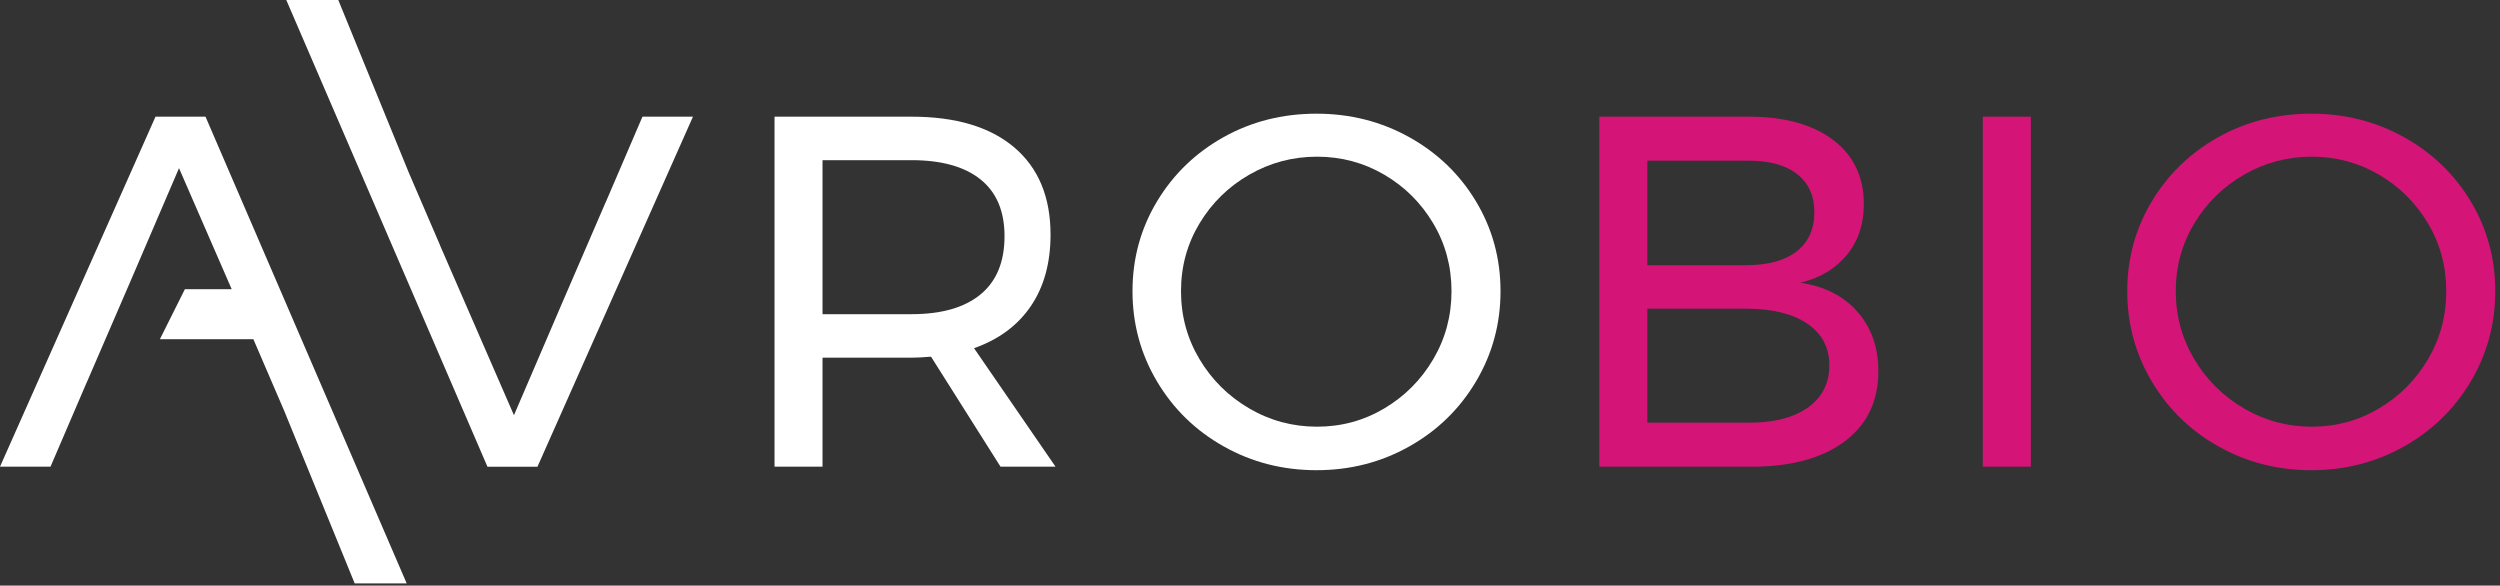
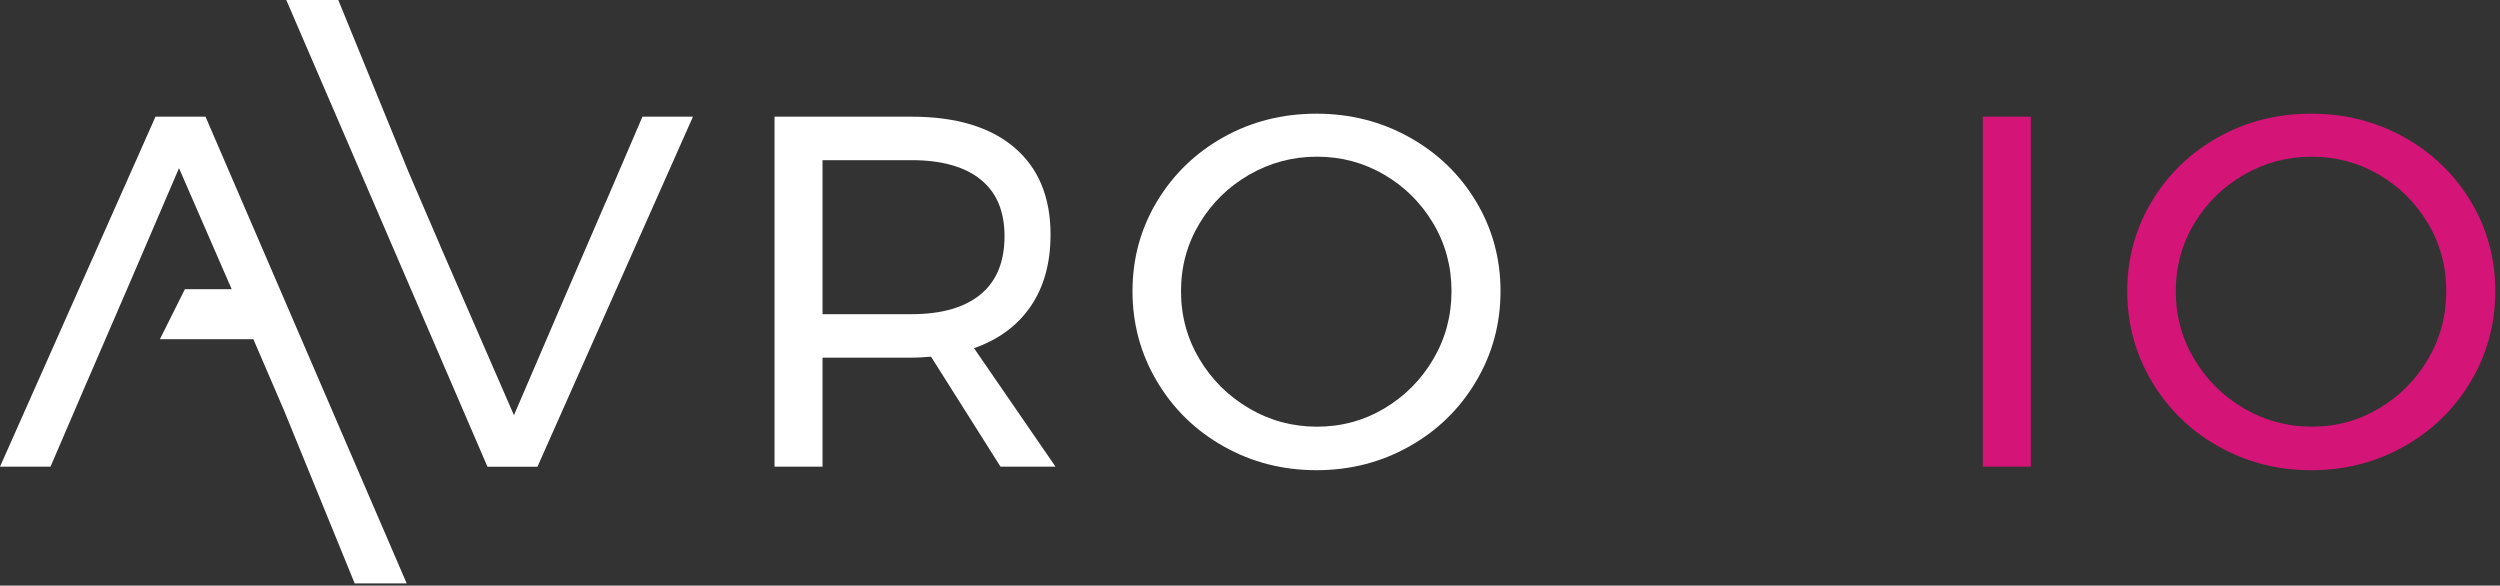
<svg xmlns="http://www.w3.org/2000/svg" width="222px" height="52px" viewBox="0 0 222 52" version="1.1">
  <rect x="0" y="0" width="222" height="52" fill="#333333" stroke="none" />
  <title>avrobio</title>
  <desc>Created with Sketch.</desc>
  <g id="Page-1" stroke="none" stroke-width="1" fill="none" fill-rule="evenodd">
    <g id="avrobio" fill-rule="nonzero">
      <path d="M80.944,27.899 C83.608,27.899 85.65,27.314 87.07,26.145 C88.491,24.976 89.202,23.253 89.202,20.972 C89.202,18.753 88.491,17.073 87.07,15.933 C85.65,14.794 83.608,14.223 80.944,14.223 L73.04,14.223 L73.04,27.899 L80.944,27.899 Z M88.847,41.442 L82.675,31.673 C81.965,31.733 81.388,31.762 80.944,31.762 L73.04,31.762 L73.04,41.442 L68.778,41.442 L68.778,10.361 L80.944,10.361 C84.88,10.361 87.922,11.271 90.068,13.091 C92.214,14.912 93.288,17.495 93.288,20.839 C93.288,23.355 92.703,25.472 91.534,27.189 C90.363,28.906 88.684,30.149 86.494,30.919 L93.731,41.442 L88.847,41.442 Z" id="Fill-1" fill="#FFFFFF" />
      <path d="M110.934,15.512 C109.084,16.577 107.611,18.021 106.516,19.841 C105.421,21.661 104.873,23.667 104.873,25.857 C104.873,28.048 105.421,30.061 106.516,31.896 C107.611,33.732 109.084,35.19 110.934,36.27 C112.783,37.351 114.789,37.89 116.95,37.89 C119.111,37.89 121.102,37.351 122.922,36.27 C124.743,35.19 126.192,33.732 127.274,31.896 C128.354,30.061 128.894,28.048 128.894,25.857 C128.894,23.667 128.354,21.661 127.274,19.841 C126.192,18.021 124.743,16.577 122.922,15.512 C121.102,14.446 119.111,13.913 116.95,13.913 C114.789,13.913 112.783,14.446 110.934,15.512 M125.142,12.182 C127.643,13.574 129.62,15.475 131.07,17.887 C132.519,20.3 133.246,22.957 133.246,25.857 C133.246,28.758 132.519,31.43 131.07,33.871 C129.62,36.314 127.643,38.239 125.142,39.644 C122.641,41.051 119.895,41.753 116.906,41.753 C113.915,41.753 111.17,41.051 108.669,39.644 C106.168,38.239 104.192,36.314 102.742,33.871 C101.291,31.43 100.566,28.758 100.566,25.857 C100.566,22.957 101.291,20.3 102.742,17.887 C104.192,15.475 106.161,13.574 108.647,12.182 C111.134,10.79 113.887,10.095 116.906,10.095 C119.895,10.095 122.641,10.79 125.142,12.182" id="Fill-3" fill="#FFFFFF" />
-       <path d="M160.492,36.225 C161.794,35.323 162.446,34.057 162.446,32.429 C162.446,30.86 161.794,29.631 160.492,28.744 C159.189,27.855 157.384,27.412 155.075,27.412 L146.284,27.412 L146.284,37.535 L155.075,37.535 C157.384,37.566 159.189,37.128 160.492,36.225 M159.537,22.328 C160.588,21.513 161.114,20.352 161.114,18.842 C161.114,17.362 160.588,16.222 159.537,15.423 C158.486,14.623 156.998,14.239 155.075,14.269 L146.284,14.269 L146.284,23.548 L155.075,23.548 C156.998,23.548 158.486,23.142 159.537,22.328 M162.779,12.426 C164.599,13.802 165.509,15.705 165.509,18.131 C165.509,19.908 165.006,21.41 163.999,22.638 C162.993,23.867 161.617,24.688 159.87,25.103 C162.03,25.428 163.726,26.294 164.954,27.7 C166.182,29.106 166.798,30.86 166.798,32.961 C166.798,35.625 165.798,37.705 163.8,39.201 C161.803,40.695 159.041,41.443 155.519,41.443 L142.021,41.443 L142.021,10.362 L155.297,10.362 C158.464,10.362 160.958,11.049 162.779,12.426" id="Fill-5" fill="#D51478" />
      <polygon id="Fill-7" fill="#D51478" points="176.073 41.441 180.336 41.441 180.336 10.36 176.073 10.36" />
      <path d="M199.268,15.512 C197.418,16.577 195.946,18.021 194.851,19.841 C193.756,21.661 193.208,23.667 193.208,25.857 C193.208,28.048 193.756,30.061 194.851,31.896 C195.946,33.732 197.418,35.19 199.268,36.27 C201.118,37.351 203.124,37.89 205.285,37.89 C207.446,37.89 209.436,37.351 211.256,36.27 C213.077,35.19 214.526,33.732 215.608,31.896 C216.689,30.061 217.228,28.048 217.228,25.857 C217.228,23.667 216.689,21.661 215.608,19.841 C214.526,18.021 213.077,16.577 211.256,15.512 C209.436,14.446 207.446,13.913 205.285,13.913 C203.124,13.913 201.118,14.446 199.268,15.512 M213.476,12.182 C215.977,13.574 217.954,15.475 219.405,17.887 C220.855,20.3 221.581,22.957 221.581,25.857 C221.581,28.758 220.855,31.43 219.405,33.871 C217.954,36.314 215.977,38.239 213.476,39.644 C210.976,41.051 208.23,41.753 205.24,41.753 C202.25,41.753 199.505,41.051 197.004,39.644 C194.502,38.239 192.526,36.314 191.077,33.871 C189.625,31.43 188.9,28.758 188.9,25.857 C188.9,22.957 189.625,20.3 191.077,17.887 C192.526,15.475 194.495,13.574 196.982,12.182 C199.469,10.79 202.221,10.095 205.24,10.095 C208.23,10.095 210.976,10.79 213.476,12.182" id="Fill-9" fill="#D51478" />
      <polygon id="Fill-10" fill="#FFFFFF" points="25.422 -2.13162821e-14 43.286 41.444 47.727 41.444 61.535 10.363 57.05 10.363 53.809 17.911 53.803 17.911 49.897 26.955 45.639 36.871 39.068 21.774 39.075 21.774 36.309 15.349 30.04 -2.13162821e-14" />
      <polygon id="Fill-11" fill="#FFFFFF" points="18.249 10.36 13.809 10.36 0 41.441 4.485 41.441 7.727 33.893 7.732 33.893 11.639 24.849 15.896 14.933 20.574 25.679 16.419 25.679 14.2 30.119 22.499 30.119 25.226 36.456 31.496 51.804 36.113 51.804" />
    </g>
  </g>
</svg>